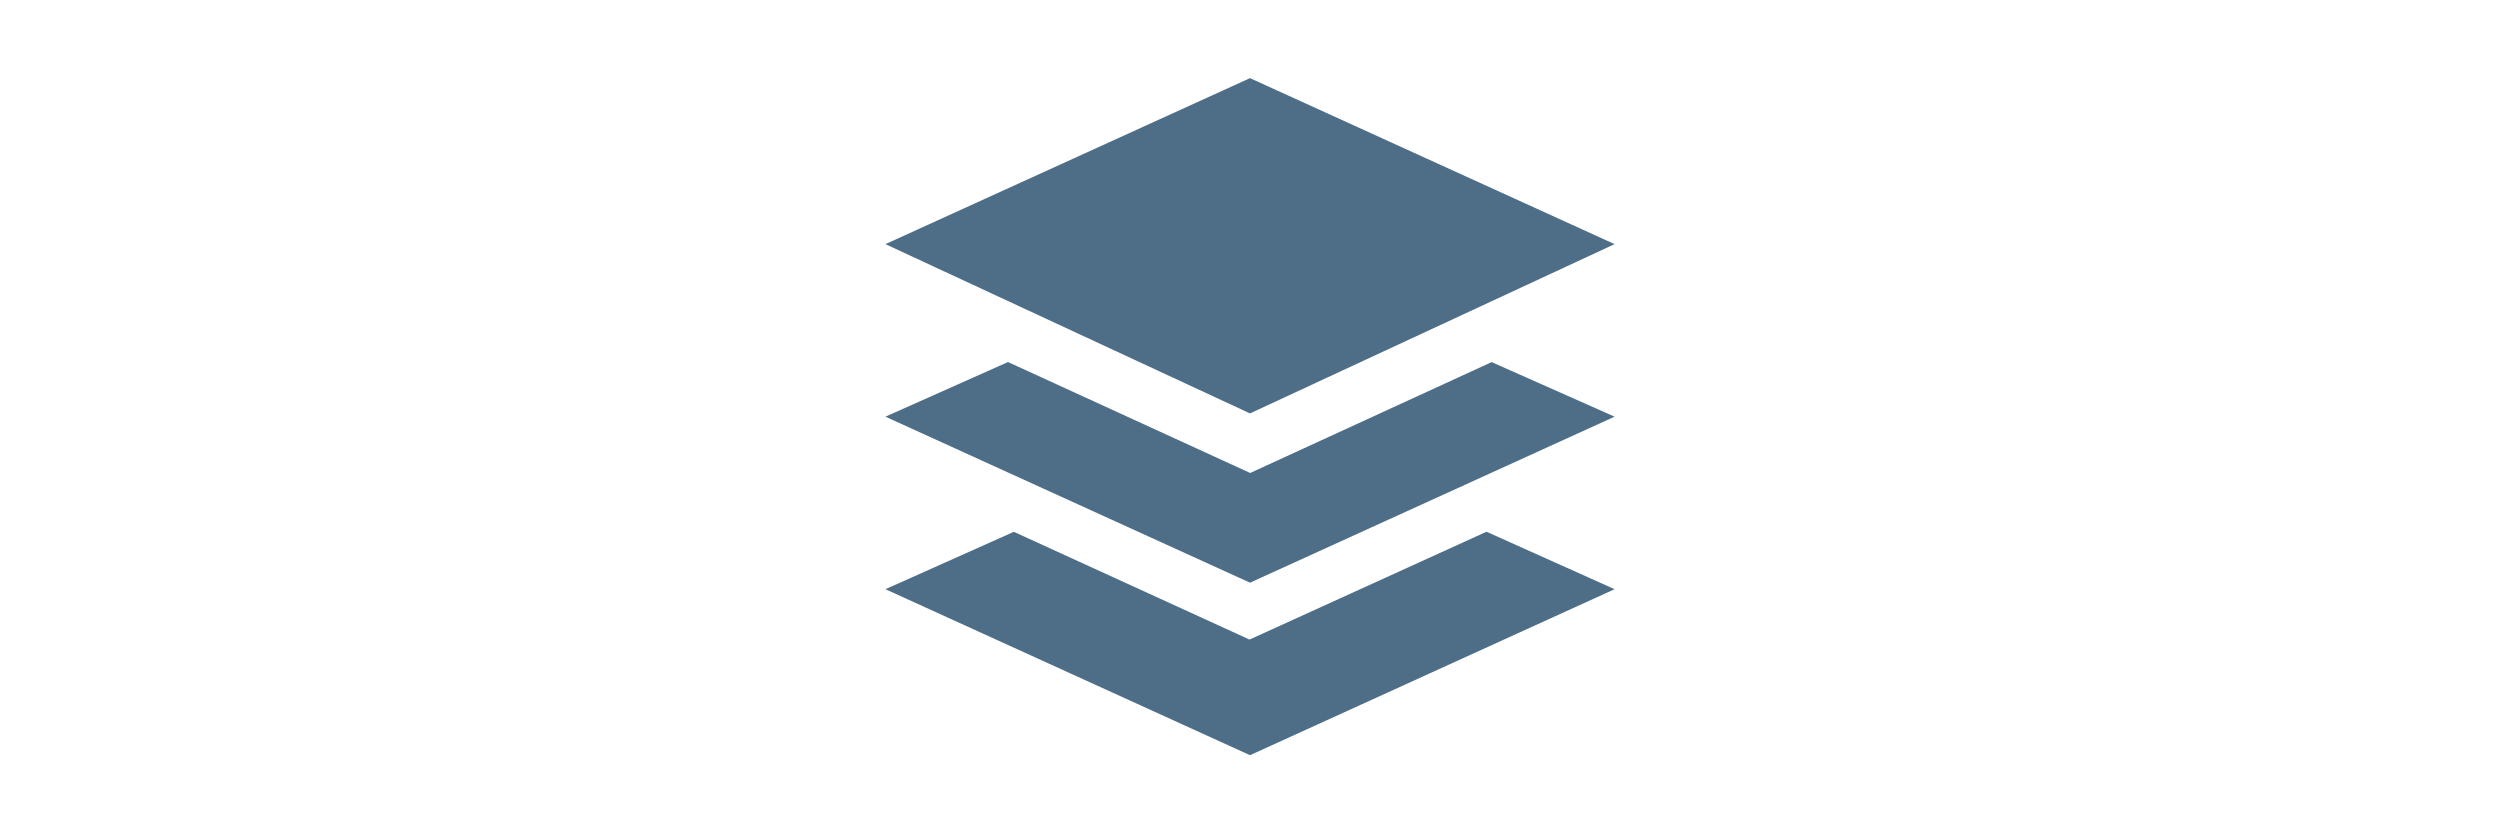
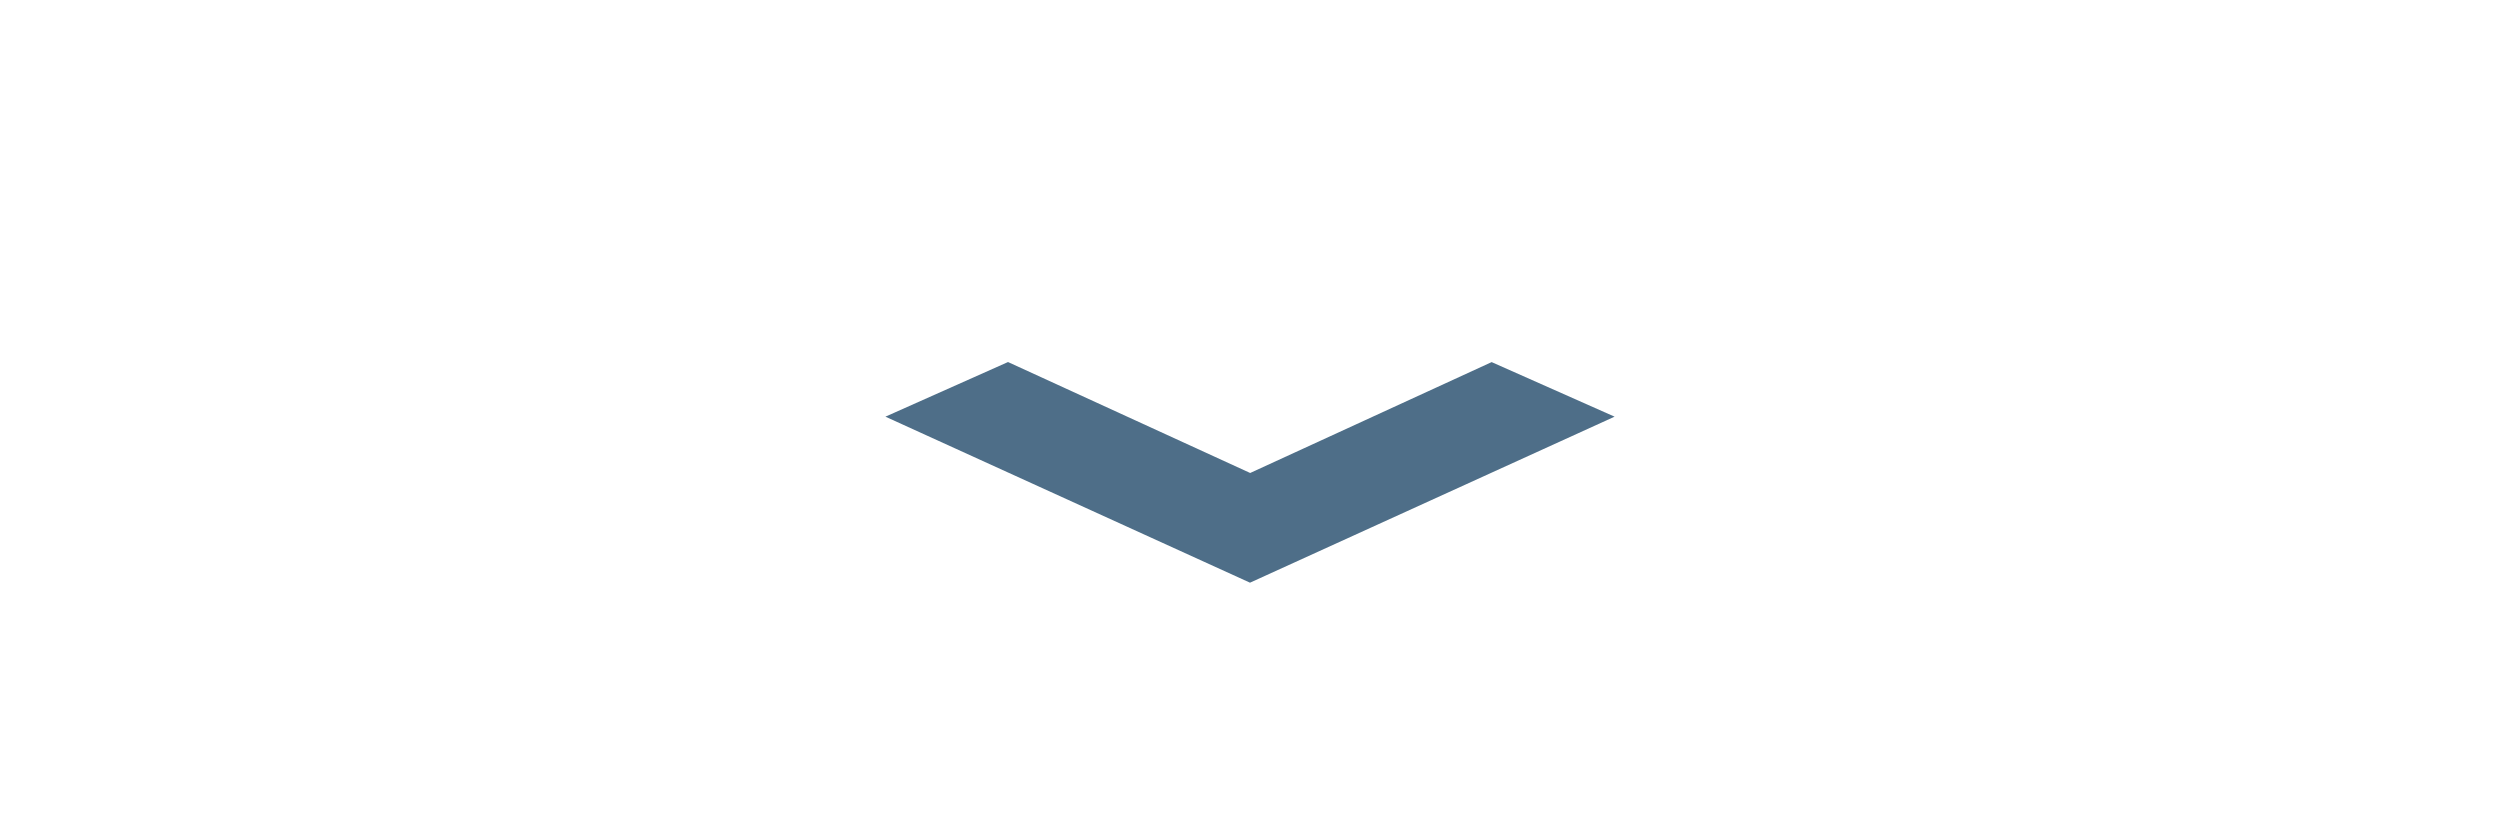
<svg xmlns="http://www.w3.org/2000/svg" width="150" height="50" viewBox="0 0 150 50" fill="none">
-   <path d="M96.875 14.648L75 4.688L53.125 14.648L75 24.805L96.875 14.648Z" fill="#4E6E88" />
-   <path d="M74.972 38.374L60.83 31.909L53.125 35.352L75 45.312L96.875 35.352L89.19 31.904L74.972 38.374Z" fill="#4E6E88" />
  <path d="M96.875 25L89.499 21.726L75.01 28.379L60.481 21.722L53.125 25L75 34.961L96.875 25Z" fill="#4E6E88" />
</svg>